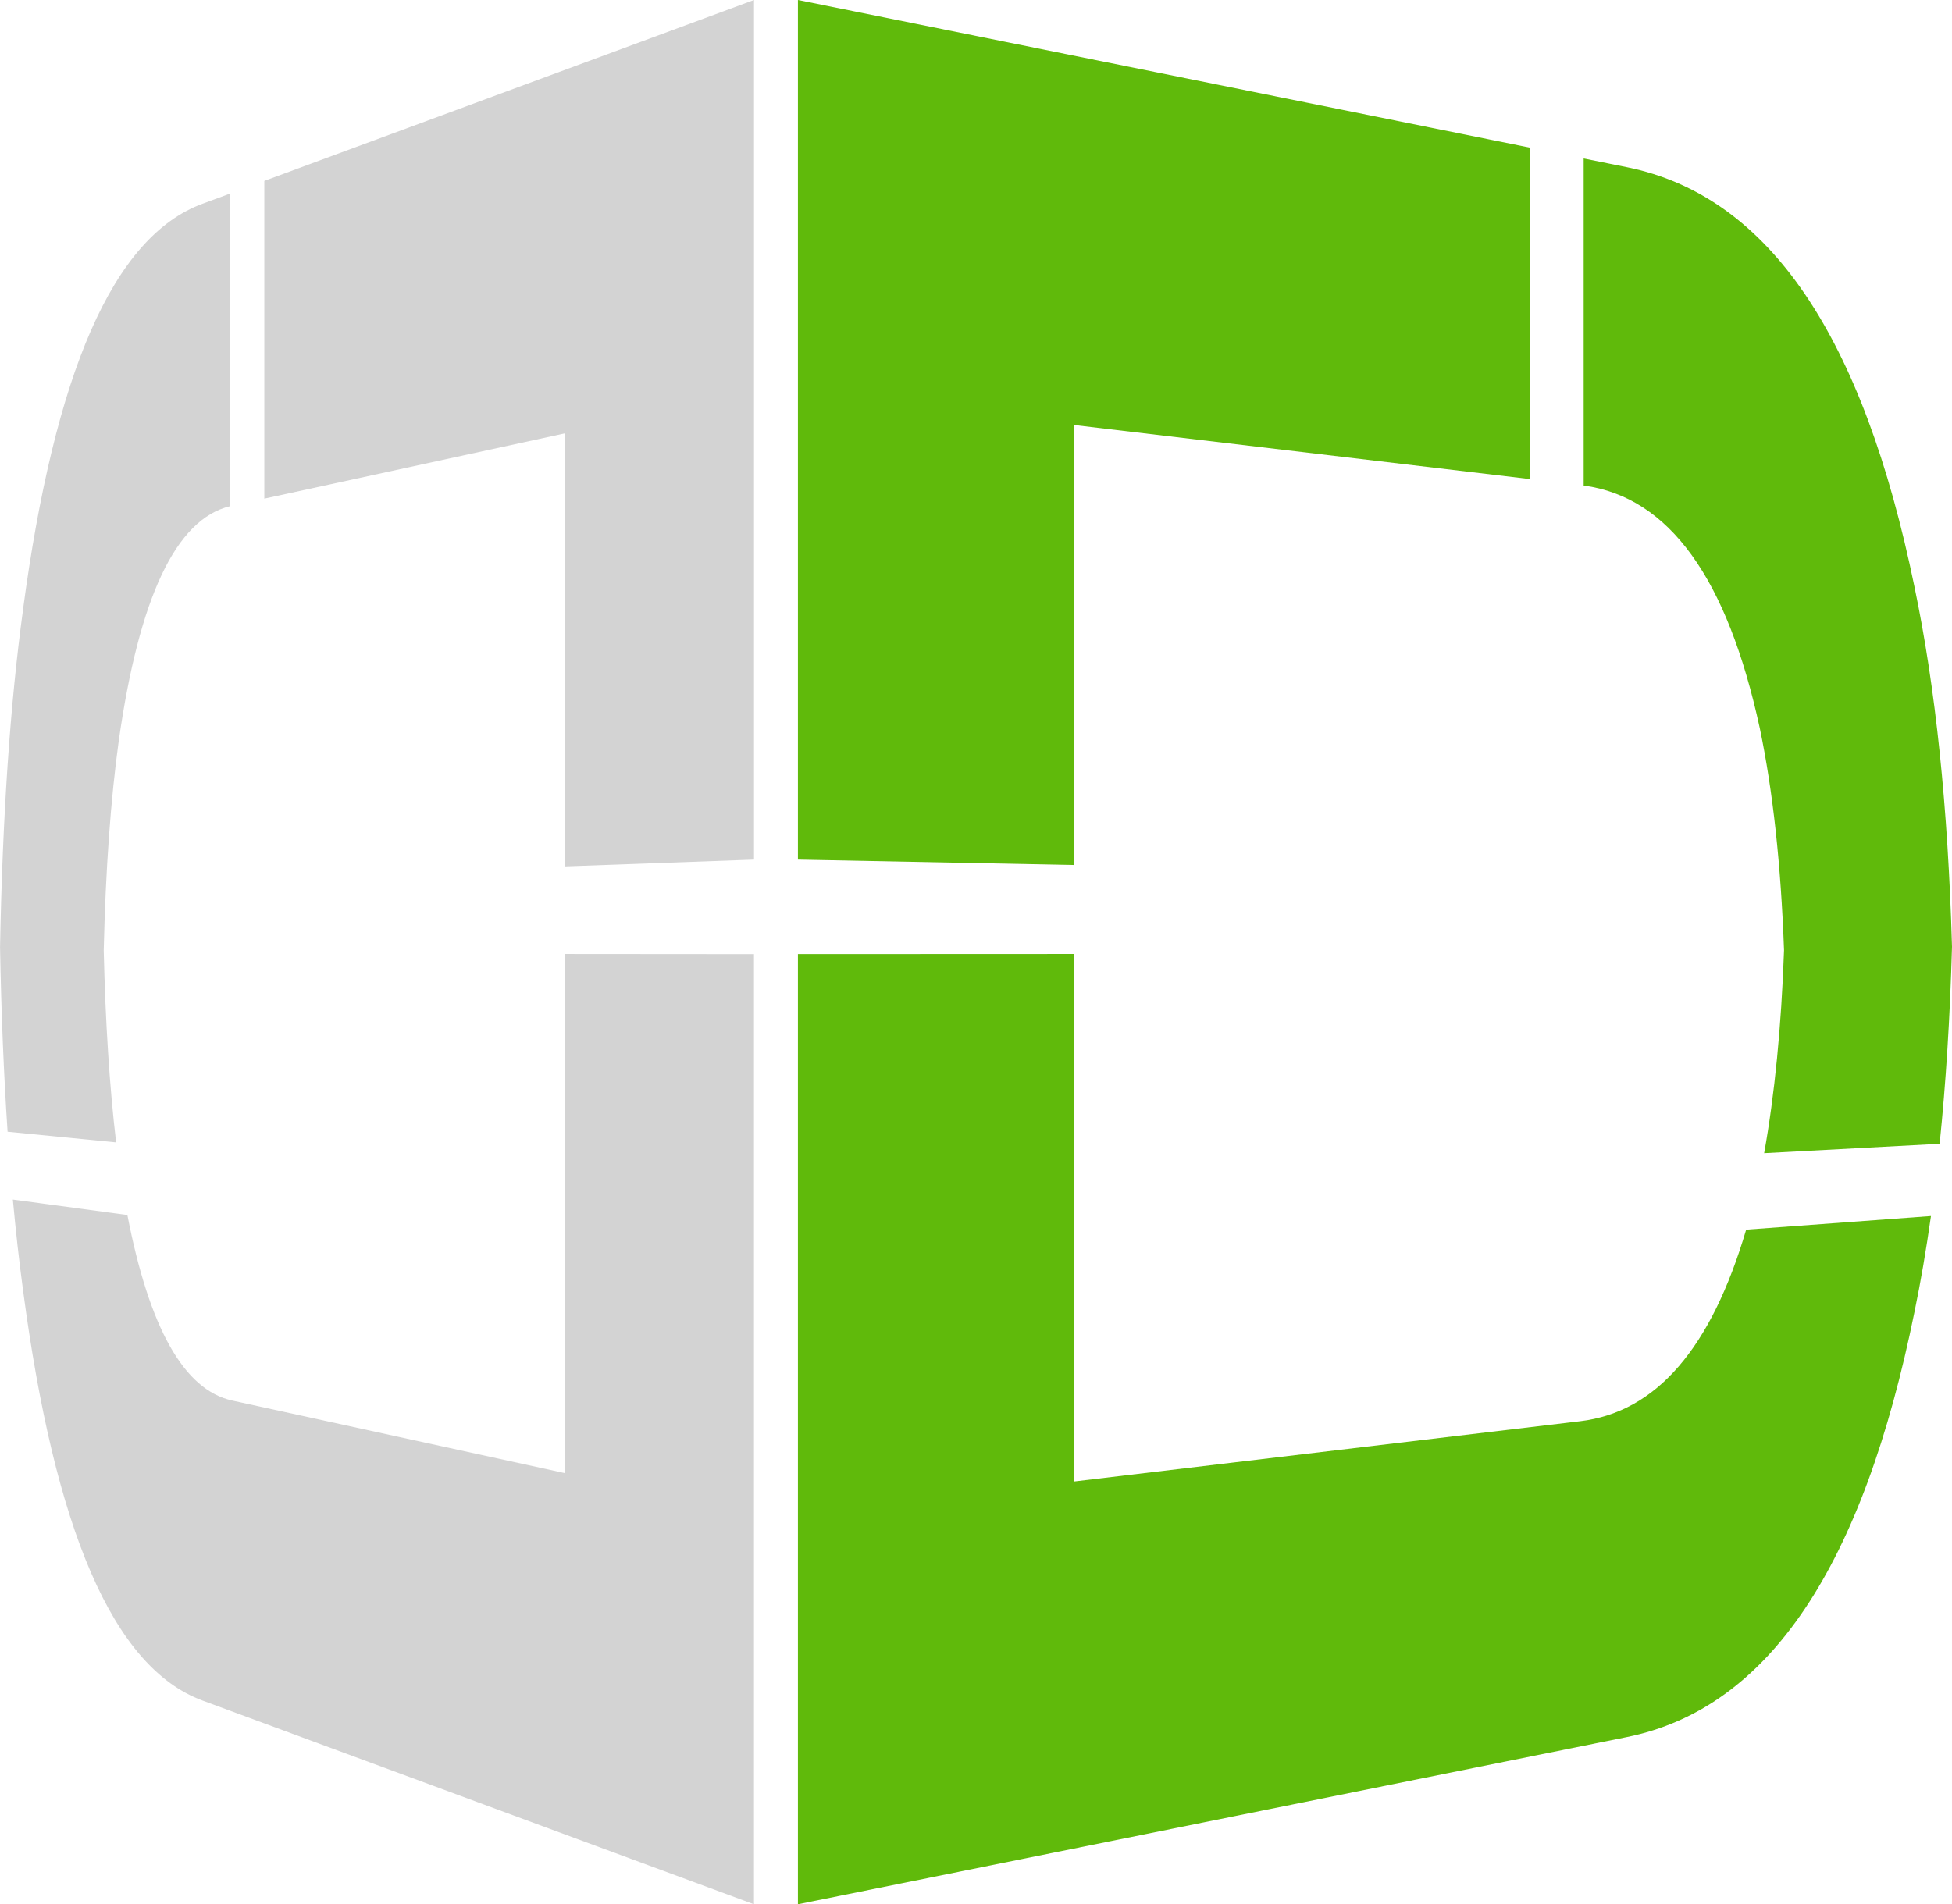
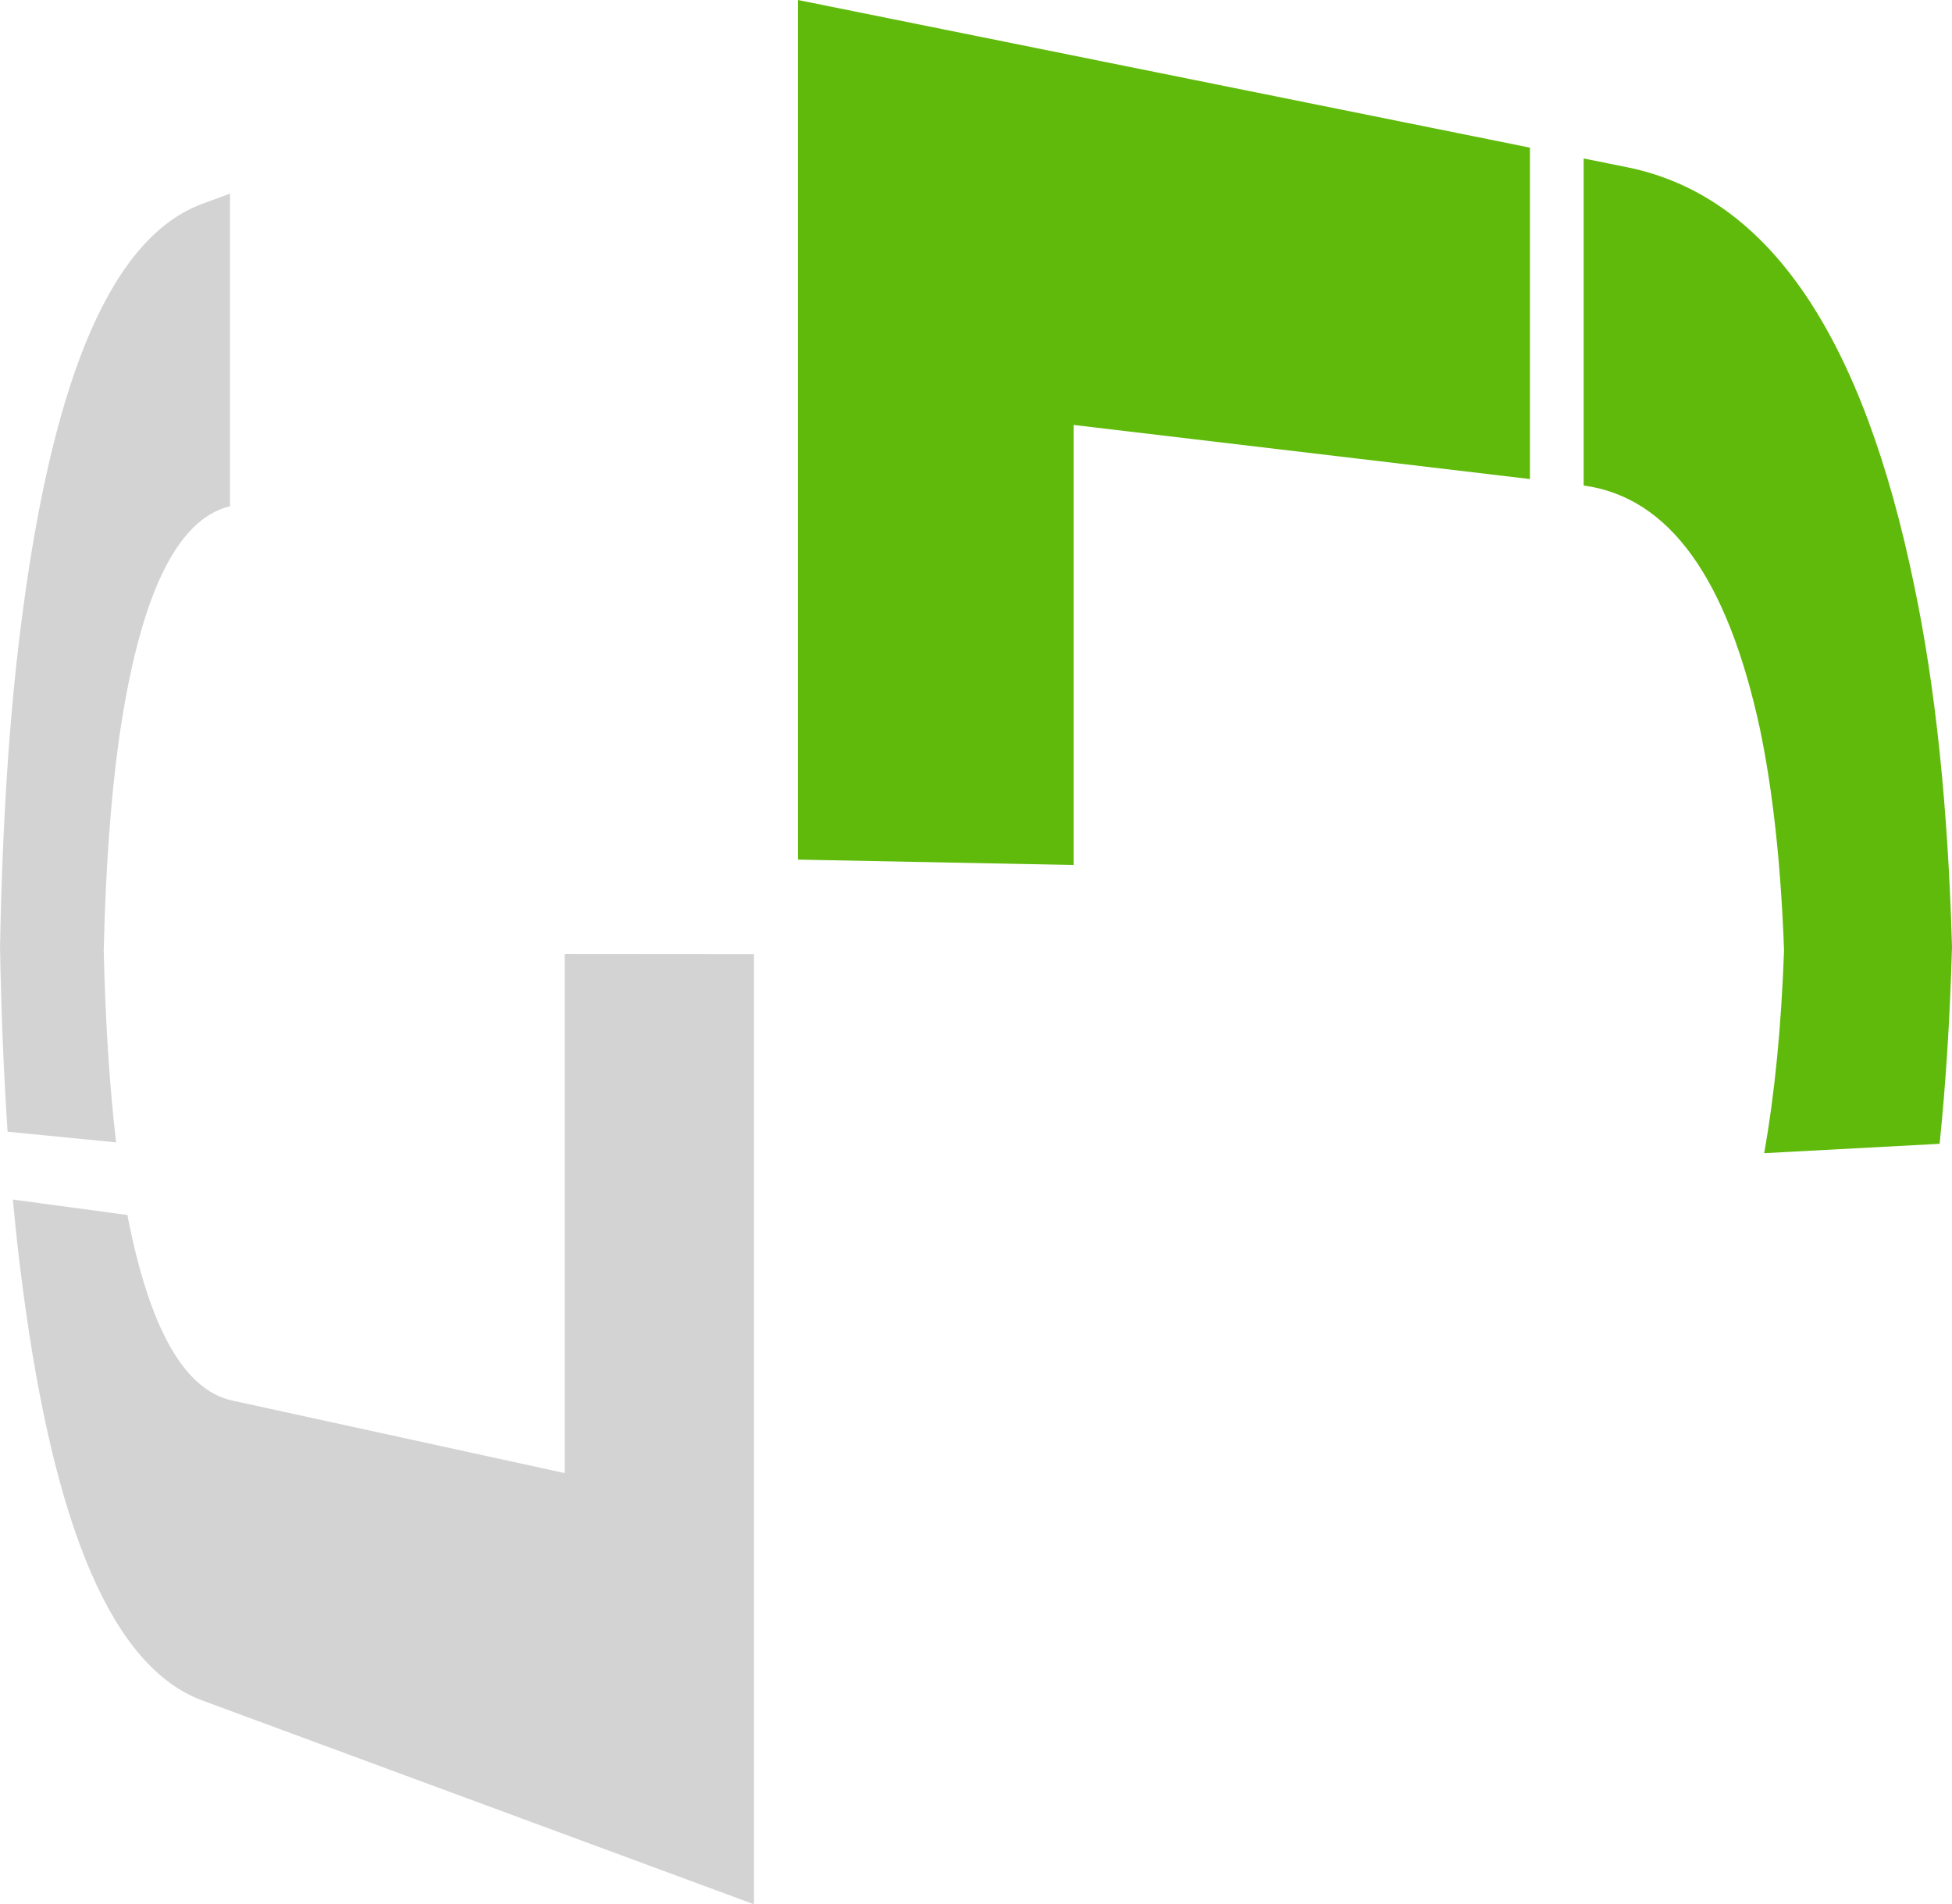
<svg xmlns="http://www.w3.org/2000/svg" id="Calque_3" viewBox="0 0 522.27 509.59">
  <defs>
    <style>.cls-1{fill:#60ba0b;}.cls-1,.cls-2{stroke-width:0px;}.cls-2{fill:#d3d3d3;}</style>
  </defs>
  <path class="cls-1" d="m512.23,157.04c-13.72-66.83-38.78-104.6-76.95-112.3l-11.56-2.33v87.52c22.94,3.11,38.45,24.9,47.13,64.97,3.5,16.74,5.65,36.52,6.48,59.4-.73,20.52-2.51,38.59-5.32,54.3l46.95-2.51c1.67-16.24,2.78-33.78,3.31-52.73-1.06-37.26-4.39-69.31-10.04-96.31Z" />
-   <path class="cls-1" d="m467.2,329.06c-9.32,31.62-23.97,48.83-44.44,51.27l-135.51,16.14v-141.18l-73.76.03v254.27l221.79-44.74c38.16-7.7,63.22-45.96,76.95-113.76,1.68-8.1,3.14-16.67,4.41-25.67l-49.44,3.64Z" />
  <polygon class="cls-1" points="409.35 39.51 213.49 0 213.49 230.04 287.25 231.48 287.25 113.72 409.35 128.2 409.35 39.51" />
  <path class="cls-2" d="m6.16,163.08C14.61,99.93,30.17,63.39,54.19,54.52l7.35-2.71v83.65c-14.55,3.53-24.31,24.57-29.75,62.66-2.19,15.87-3.53,34.59-4.04,56.21.46,19.4,1.56,36.49,3.32,51.38l-29.04-2.85c-1.02-15.23-1.7-31.66-2.02-49.4.65-34.9,2.69-64.96,6.16-90.37Z" />
  <path class="cls-2" d="m34.08,325.13c5.84,30.14,15.08,46.83,28.07,49.67l88.94,19.41v-138.92s50.64.04,50.64.04v254.27s-147.55-54.52-147.55-54.52c-24.01-8.87-39.58-45.87-48.03-109.92-1.03-7.63-1.93-15.69-2.71-24.15l30.62,4.13Z" />
-   <polygon class="cls-2" points="70.72 48.41 201.74 0 201.74 230.04 151.09 231.86 151.09 115.98 70.72 133.44 70.72 48.41" />
</svg>